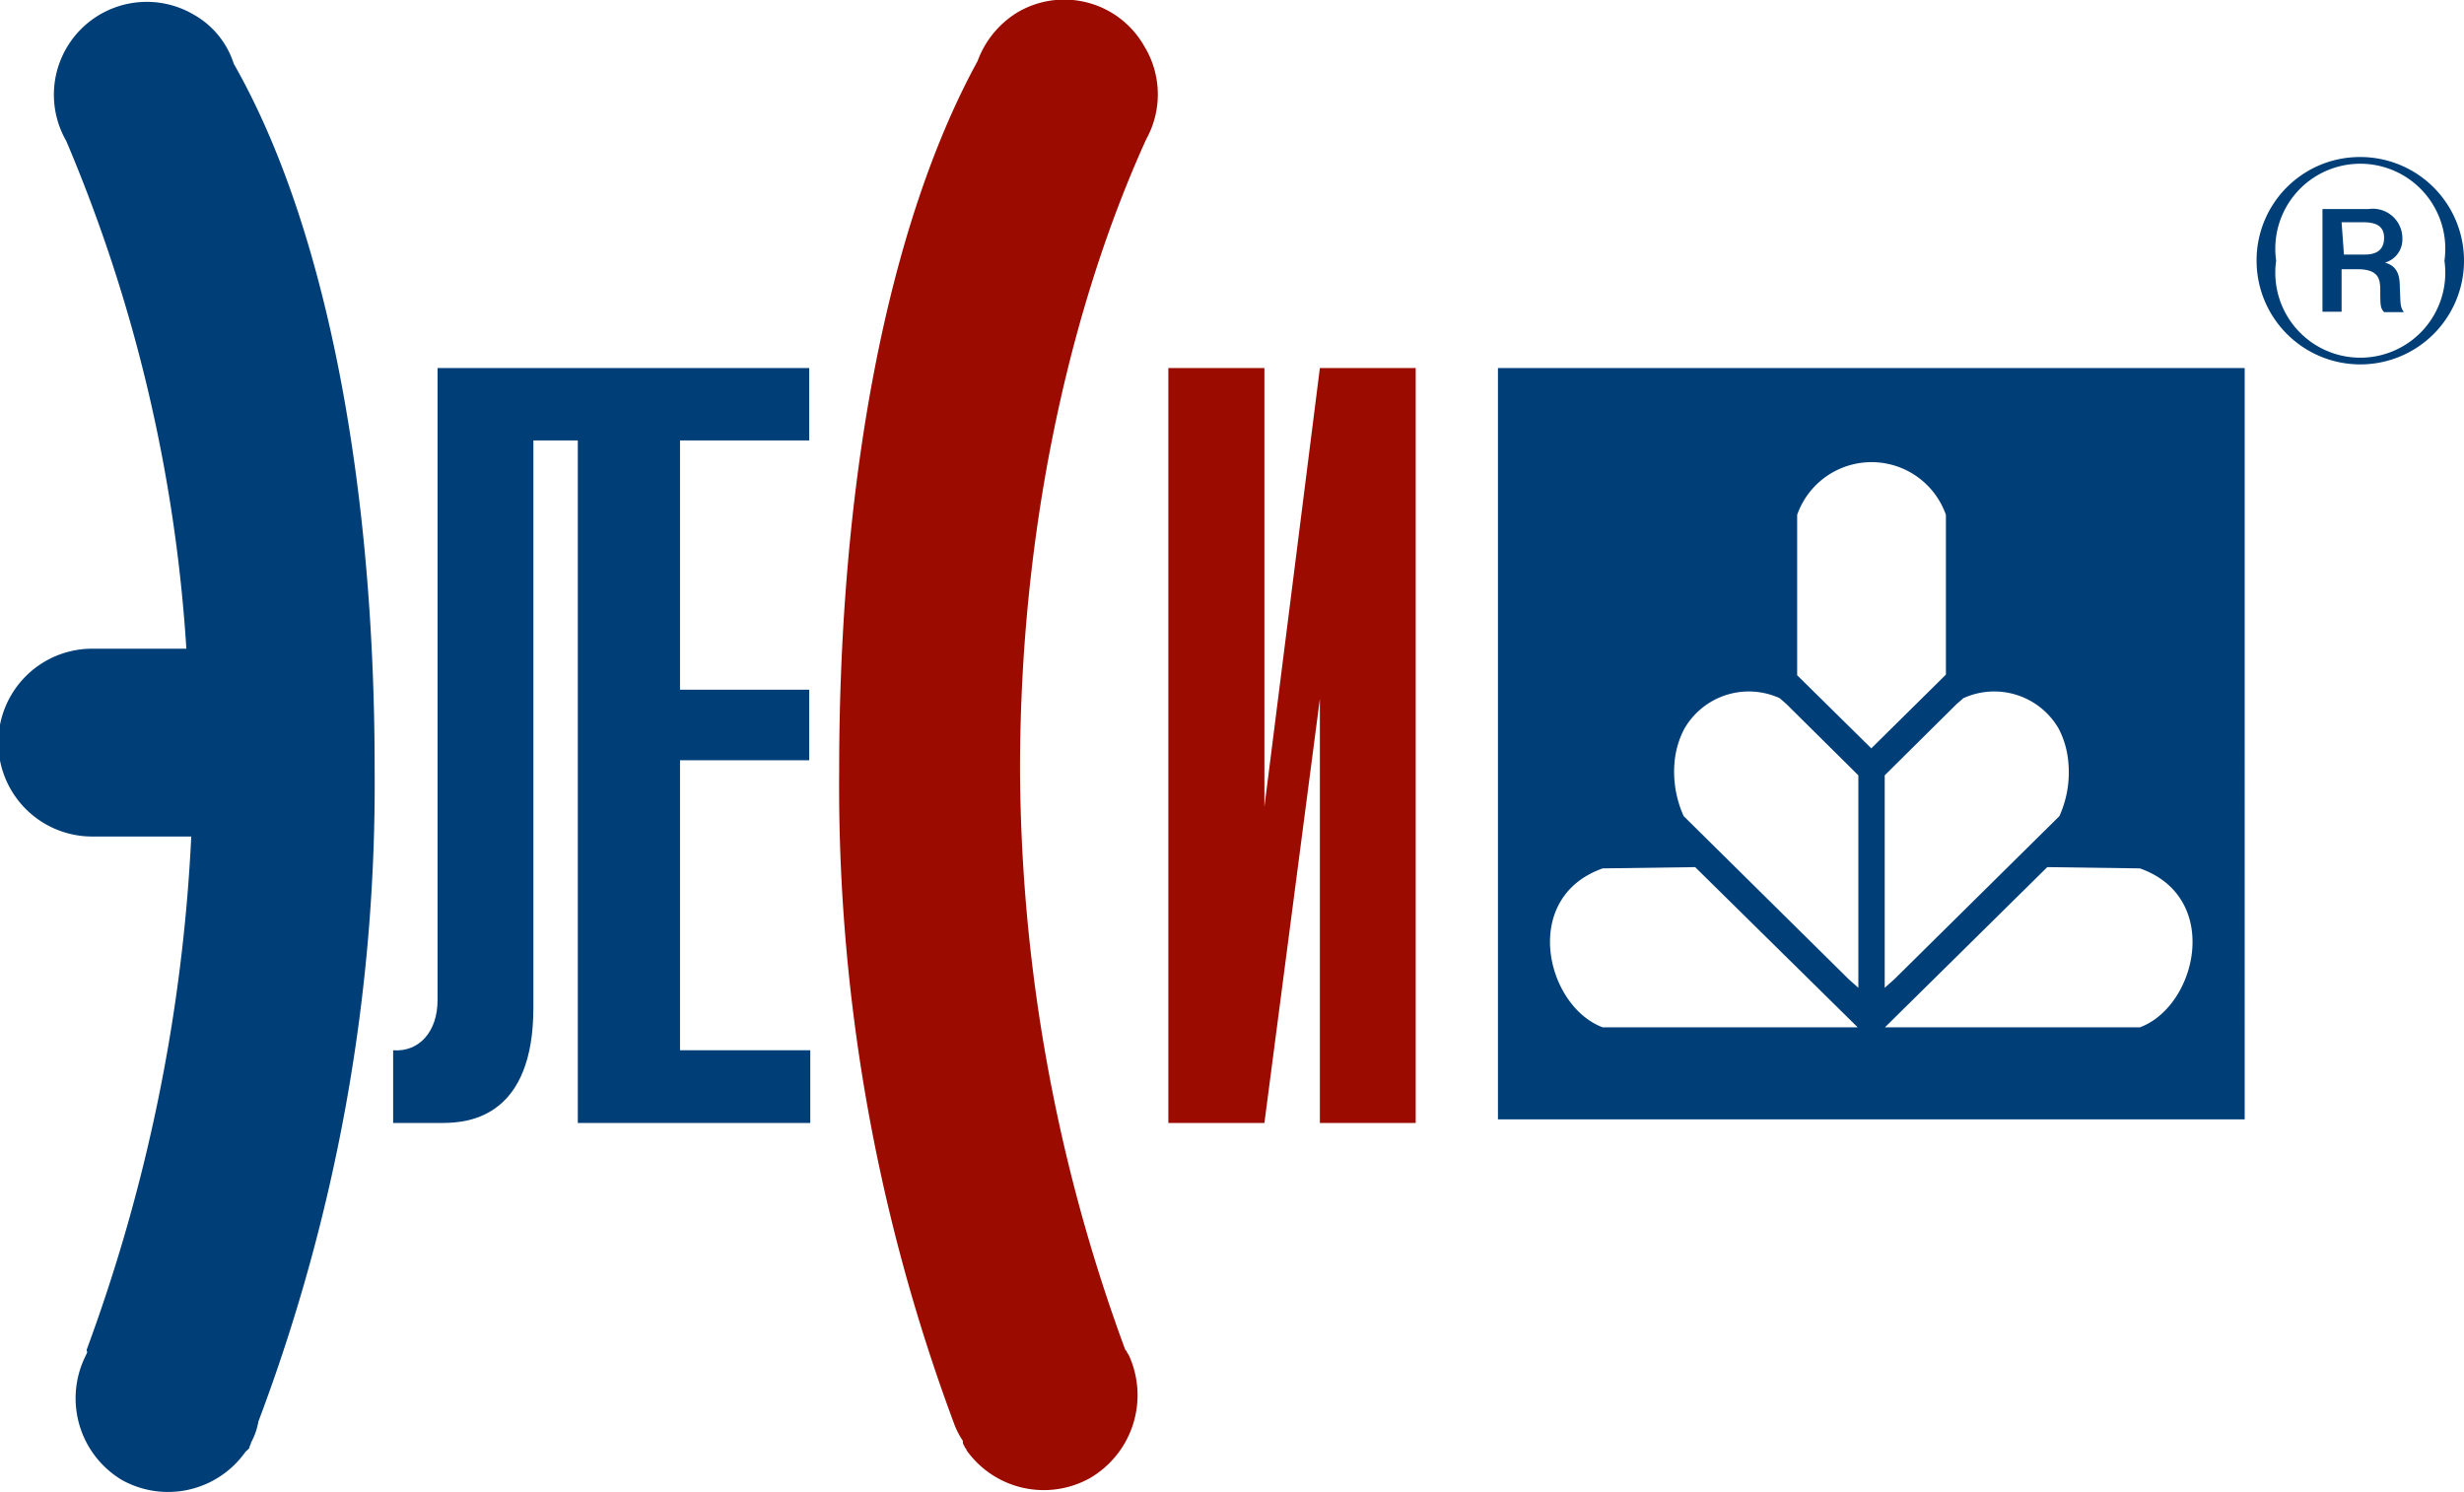
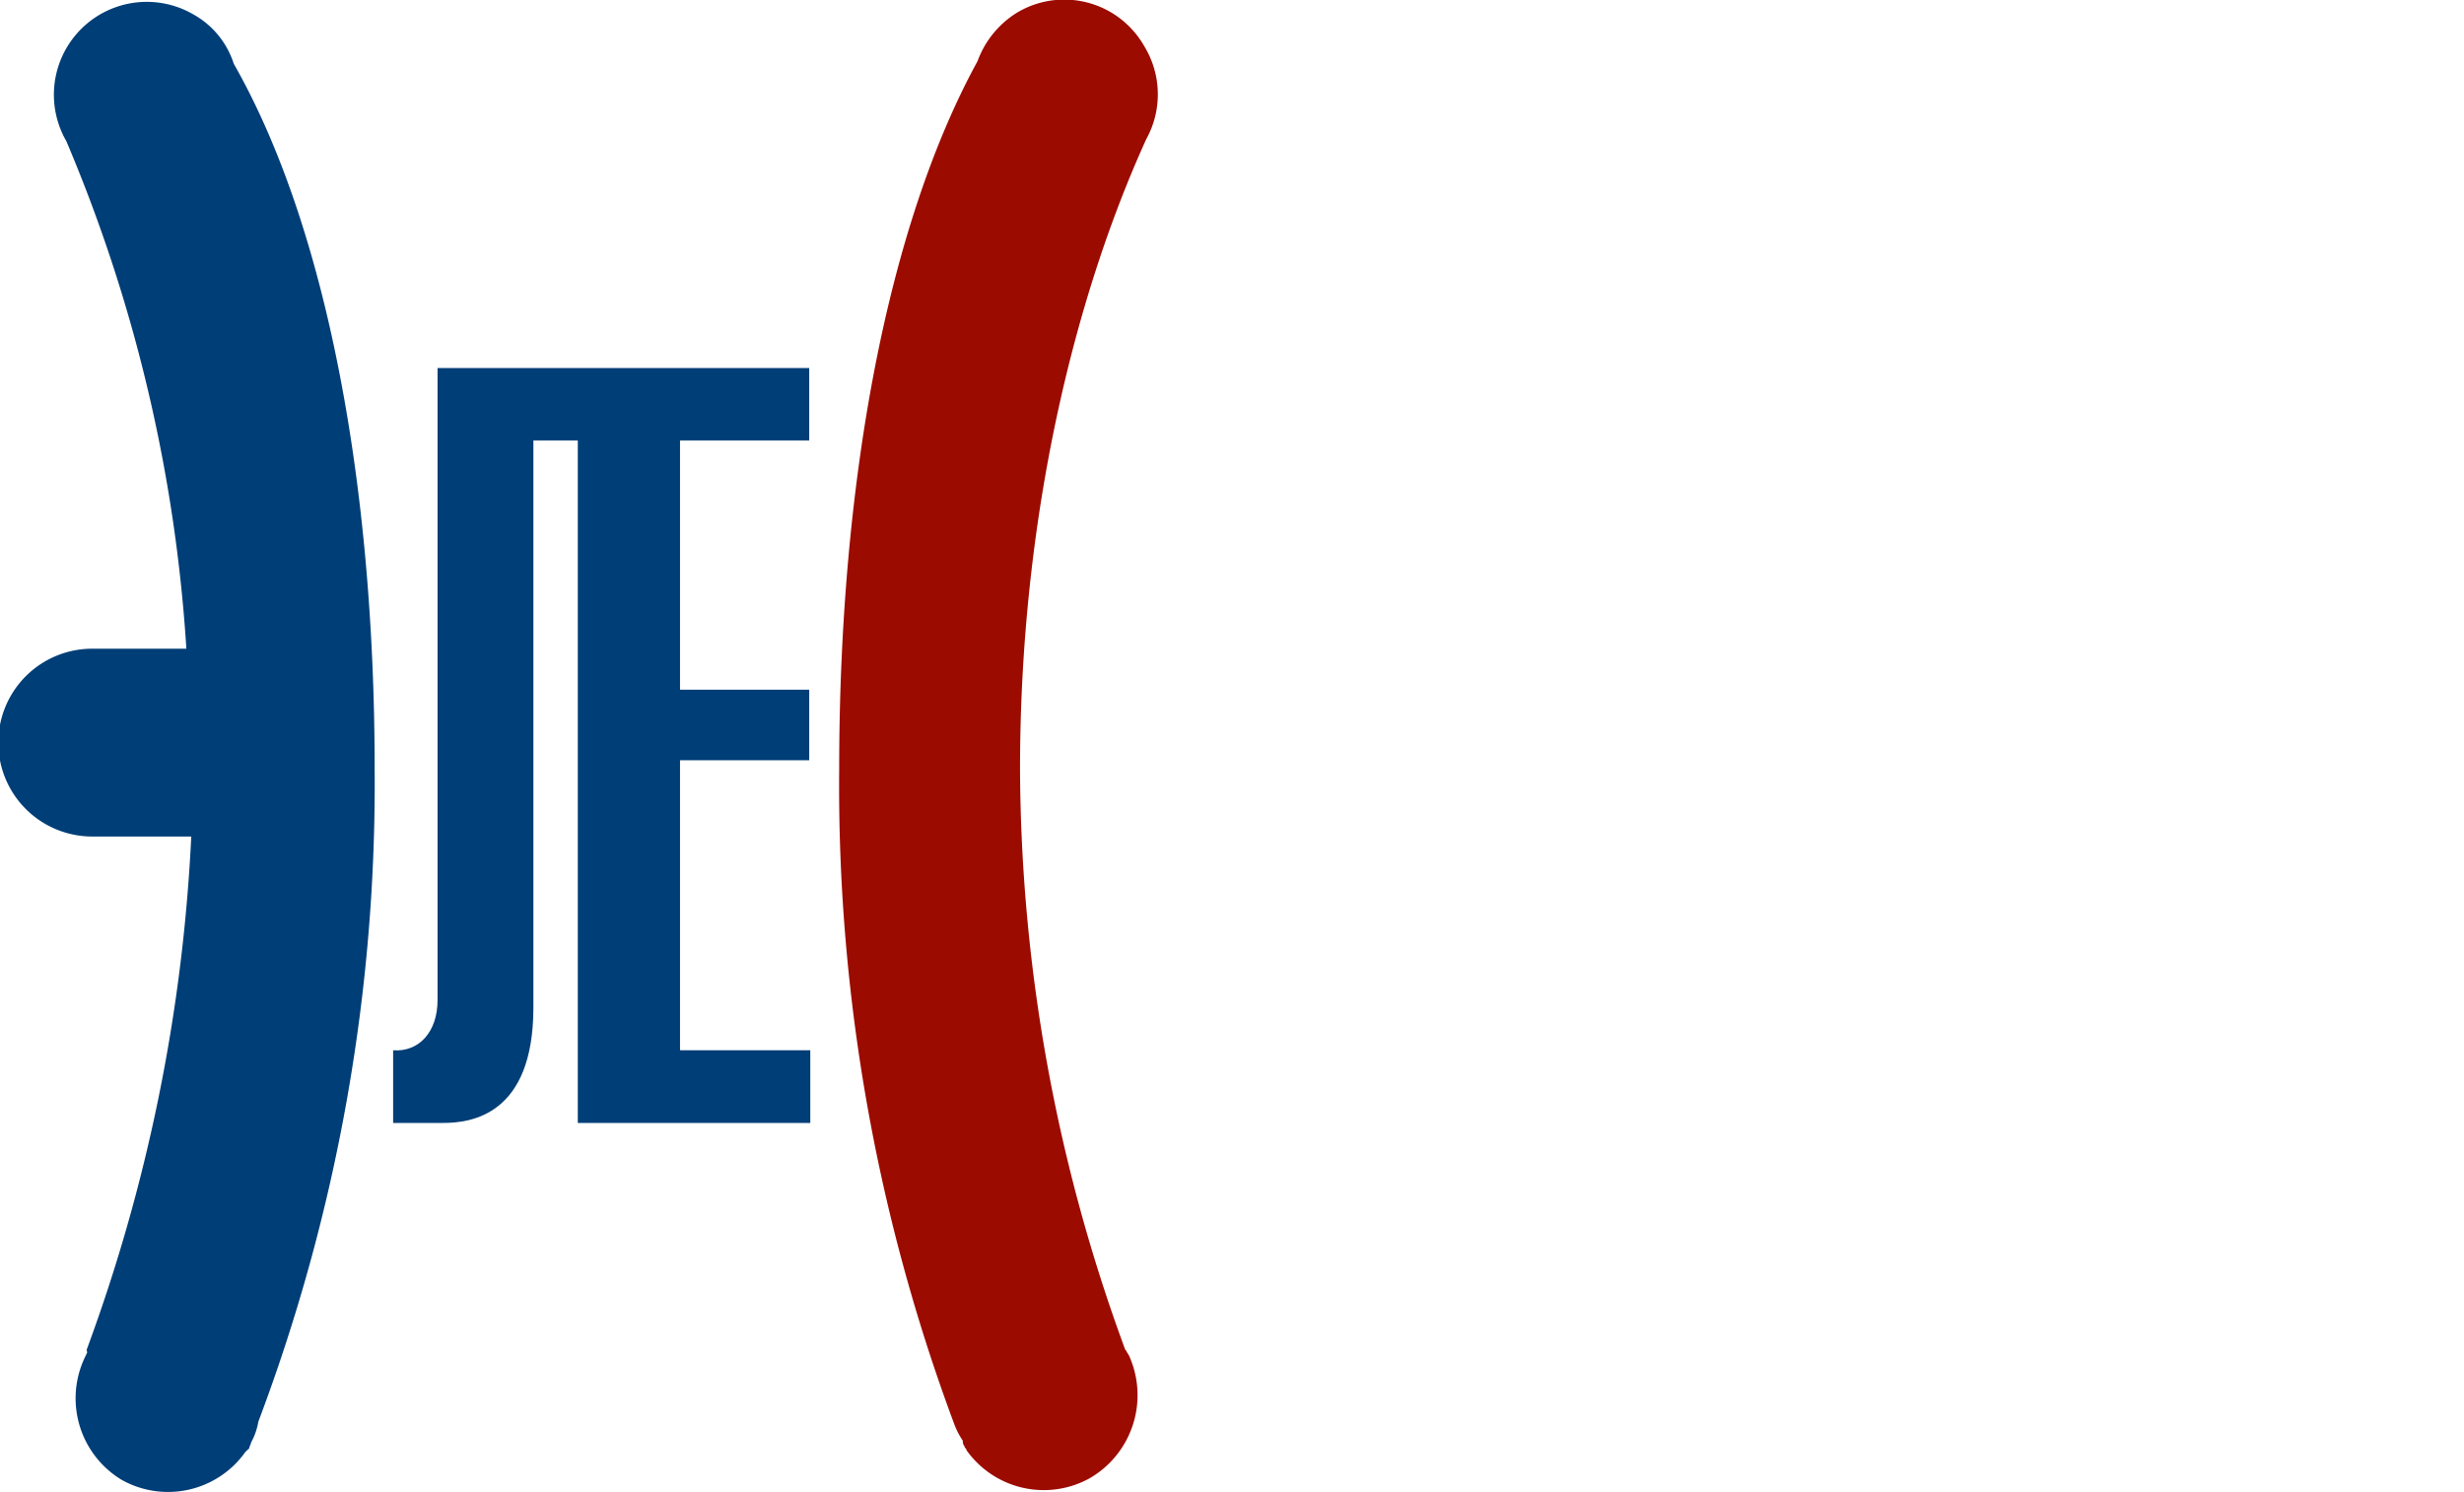
<svg xmlns="http://www.w3.org/2000/svg" viewBox="0 0 115.95 70.22">
  <defs>
    <style>.cls-1{fill:#003e77;}.cls-1,.cls-2{fill-rule:evenodd;}.cls-2{fill:#9c0b00;}</style>
  </defs>
  <title>Asset 2</title>
  <g id="Layer_2" data-name="Layer 2">
    <g id="Layer_1-2" data-name="Layer 1">
-       <path class="cls-1" d="M70.49,17.32h35.14V52.68H70.49ZM92.07,33.14l.32-.28a3.5,3.5,0,0,1,4.49,1.44,4.18,4.18,0,0,1,.45,1.57,5,5,0,0,1-.42,2.54l-7.77,7.68-.45.4v-10Zm-8,0-.32-.28a3.5,3.5,0,0,0-4.49,1.44,4.18,4.18,0,0,0-.46,1.57,5.09,5.09,0,0,0,.43,2.54L87,46.09l.45.4v-10ZM88.7,48.35h12c2.68-1,3.87-6.11,0-7.48l-4.36-.06Zm-.64-13.13-3.49-3.44V24.23a3.71,3.71,0,0,1,7,0v7.52Zm-.64,13.13h-12c-2.68-1-3.88-6.11,0-7.48l4.35-.06Z" />
-       <path class="cls-1" d="M110.19,10.46h1c.59,0,1,.15,1,.74,0,.34-.14.78-.89.78h-1Zm-.9,4.21h.9v-2h.74c1,0,1.06.46,1.08.9,0,.81,0,.92.18,1.12h.93c-.19-.27-.15-.41-.19-1.16,0-.49-.07-1-.7-1.17v0a1.13,1.13,0,0,0,.82-1.11,1.39,1.39,0,0,0-1.6-1.41h-2.16Zm-2.18-2.4a4,4,0,1,1,7.92,0,4,4,0,1,1-7.92,0Zm-.92,0a4.88,4.88,0,1,0,4.88-4.88A4.86,4.86,0,0,0,106.19,12.27Z" />
-       <polygon class="cls-2" points="54.98 17.32 59.5 17.32 59.5 37.97 62.11 17.32 66.62 17.32 66.62 52.85 62.11 52.85 62.11 32.89 59.5 52.85 54.98 52.85 54.98 17.32" />
      <path class="cls-2" d="M53.94,6.55a4.35,4.35,0,0,0-.09-4.37,4.33,4.33,0,0,0-6-1.58A4.5,4.5,0,0,0,46,2.88c-4.26,7.79-6.51,19.86-6.51,33.34a85.89,85.89,0,0,0,5.38,30.71,3.81,3.81,0,0,0,.44.88.34.34,0,0,0,.08.26c0,.09.09.09.09.18a4.46,4.46,0,0,0,5.82,1.31,4.52,4.52,0,0,0,1.82-5.78c-.17-.26-.08-.17-.17-.26A79.86,79.86,0,0,1,48,36.22C48,24.41,50.55,14,53.94,6.55h0" />
      <path class="cls-1" d="M32,49.43V35.78h6.08V32.46H32V20.73h6.08V17.32H20.59V47.07c0,1.49-.87,2.45-2.09,2.36v3.42h2.35c1.3,0,4.25-.35,4.25-5.43V20.73h2.09V52.85H38.13V49.43Z" />
      <path class="cls-1" d="M11,3A4.07,4.07,0,0,0,9.12.69a4.37,4.37,0,0,0-6,5.95h0A72.9,72.9,0,0,1,8.77,30.53H4.34a4.42,4.42,0,0,0,0,8.84H9A80.85,80.85,0,0,1,4.08,63.52c0,.18.09,0-.08.35a4.48,4.48,0,0,0,1.73,5.78,4.46,4.46,0,0,0,5.82-1.32l.18-.17c0-.09.08-.18.08-.26a3.19,3.19,0,0,0,.35-1,85,85,0,0,0,5.47-30.71C17.63,22.83,15.37,10.67,11,3" />
    </g>
  </g>
</svg>